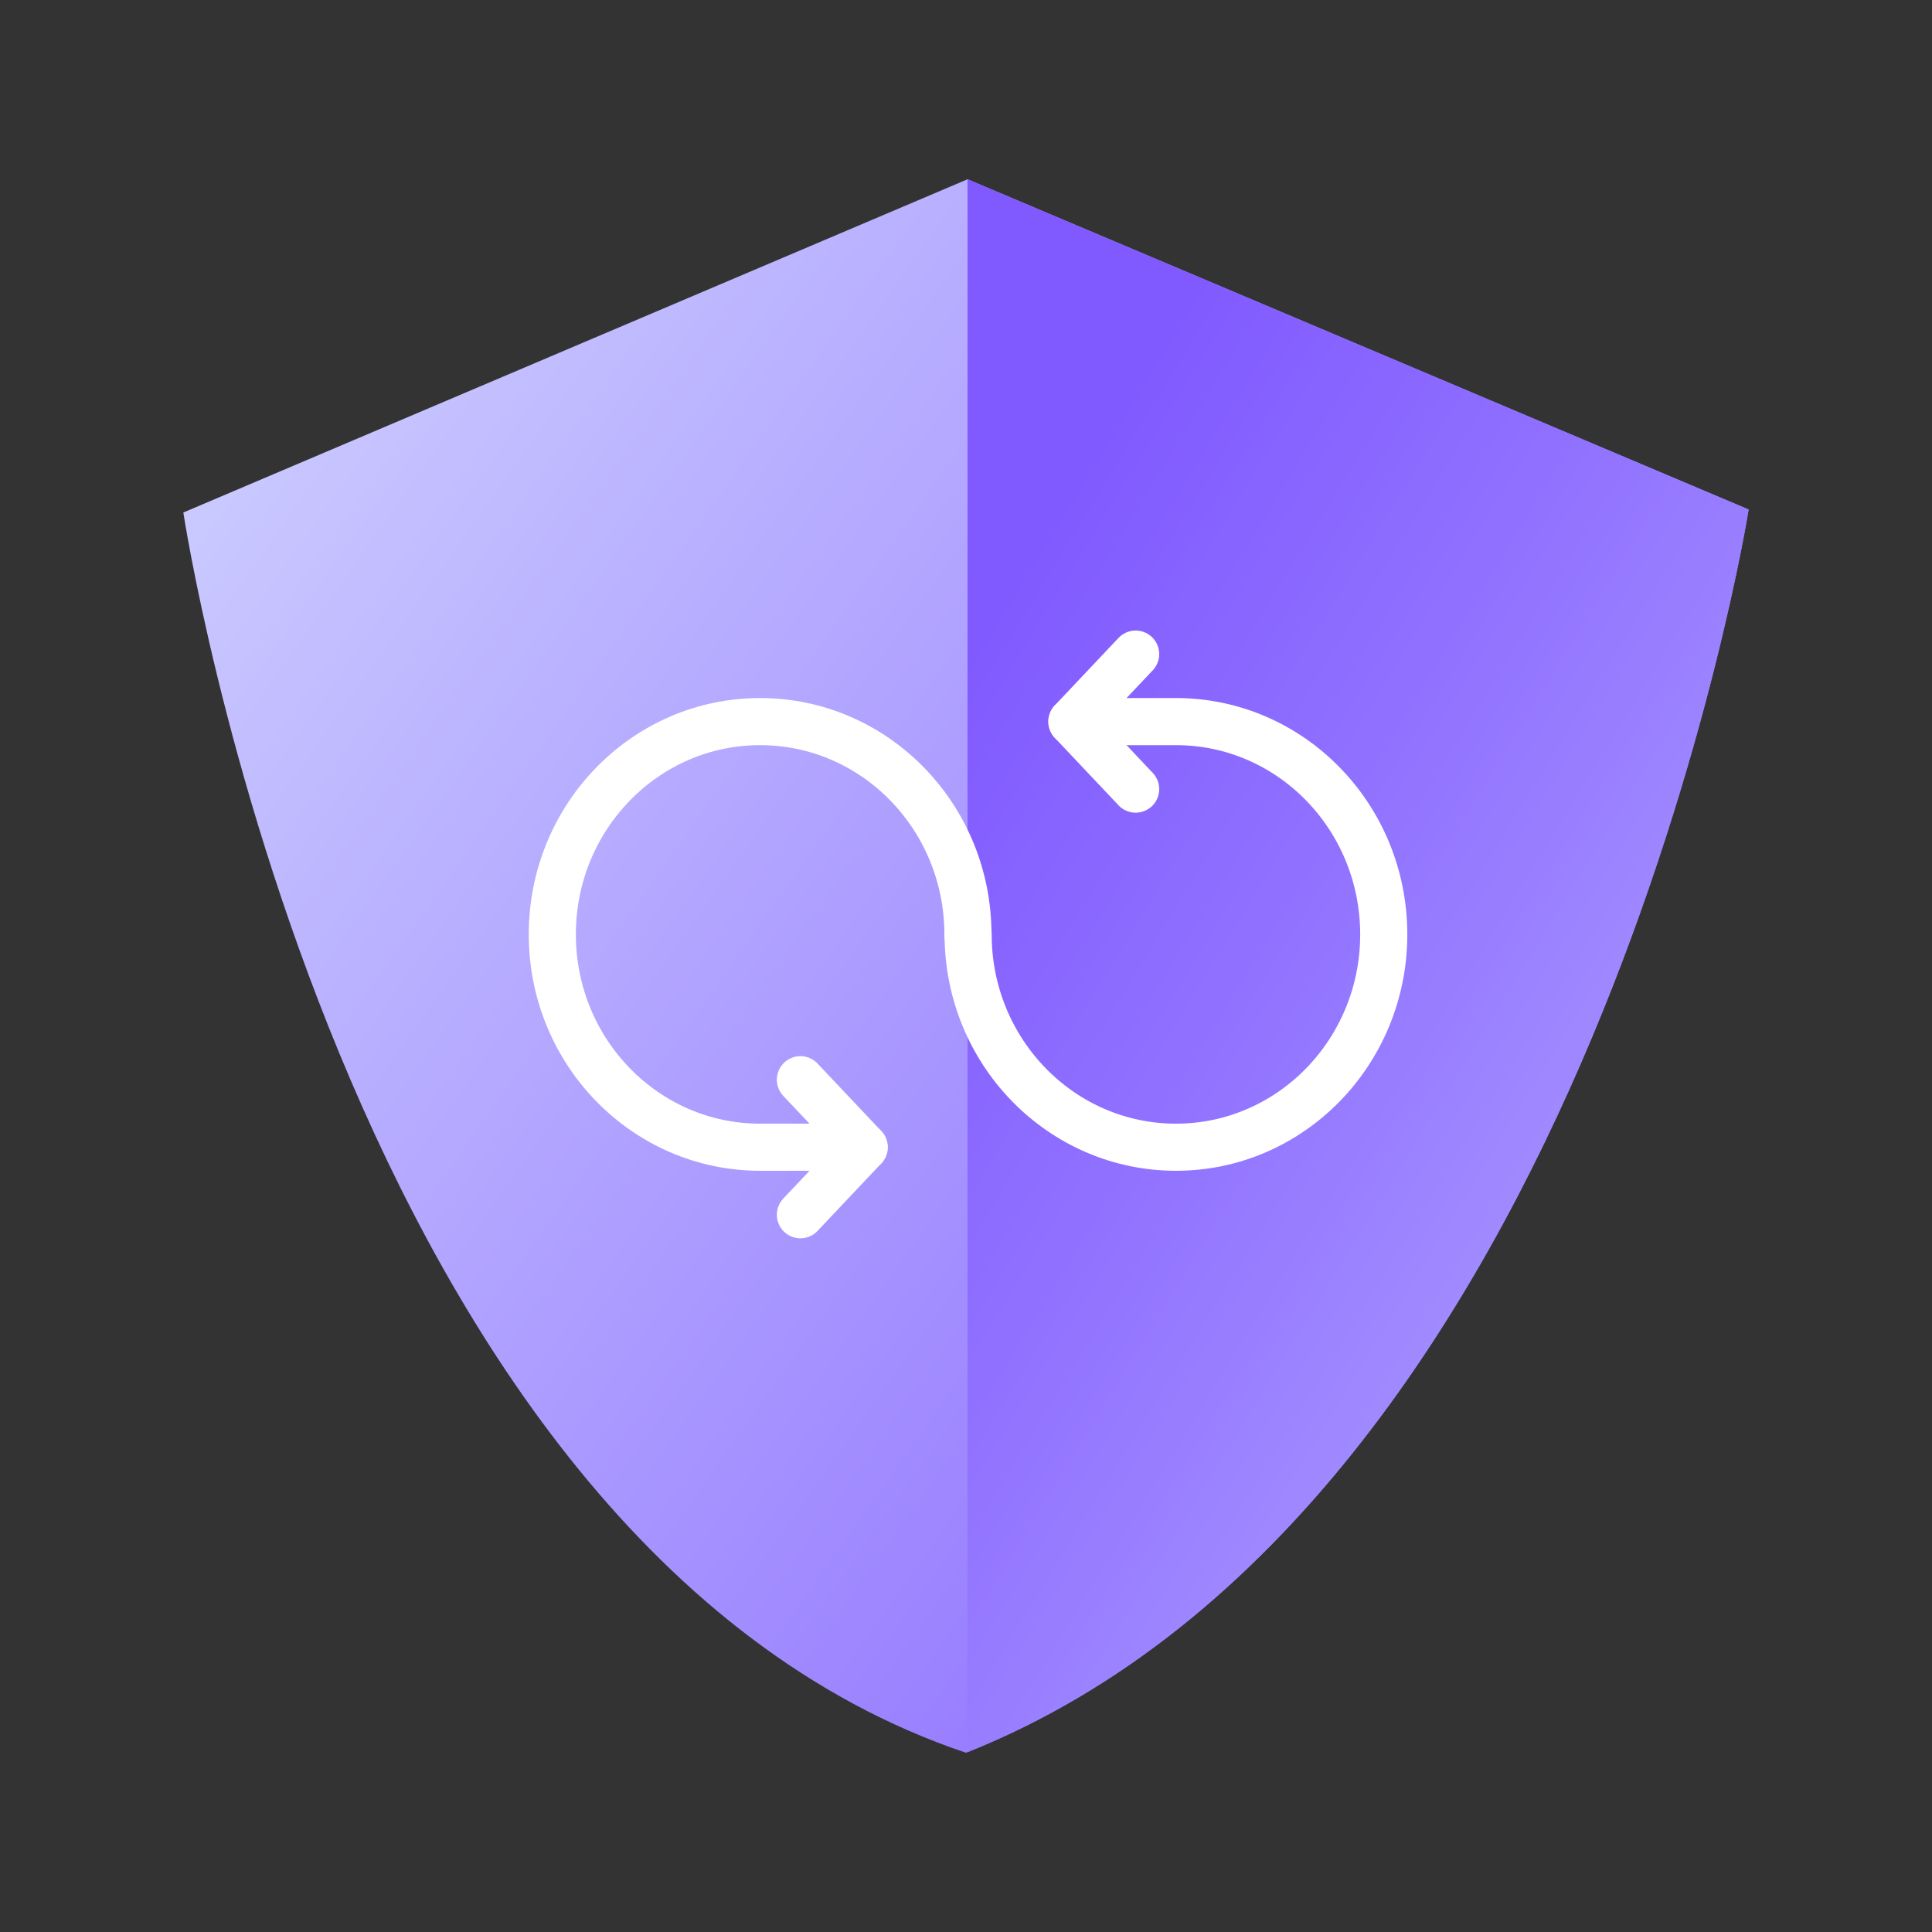
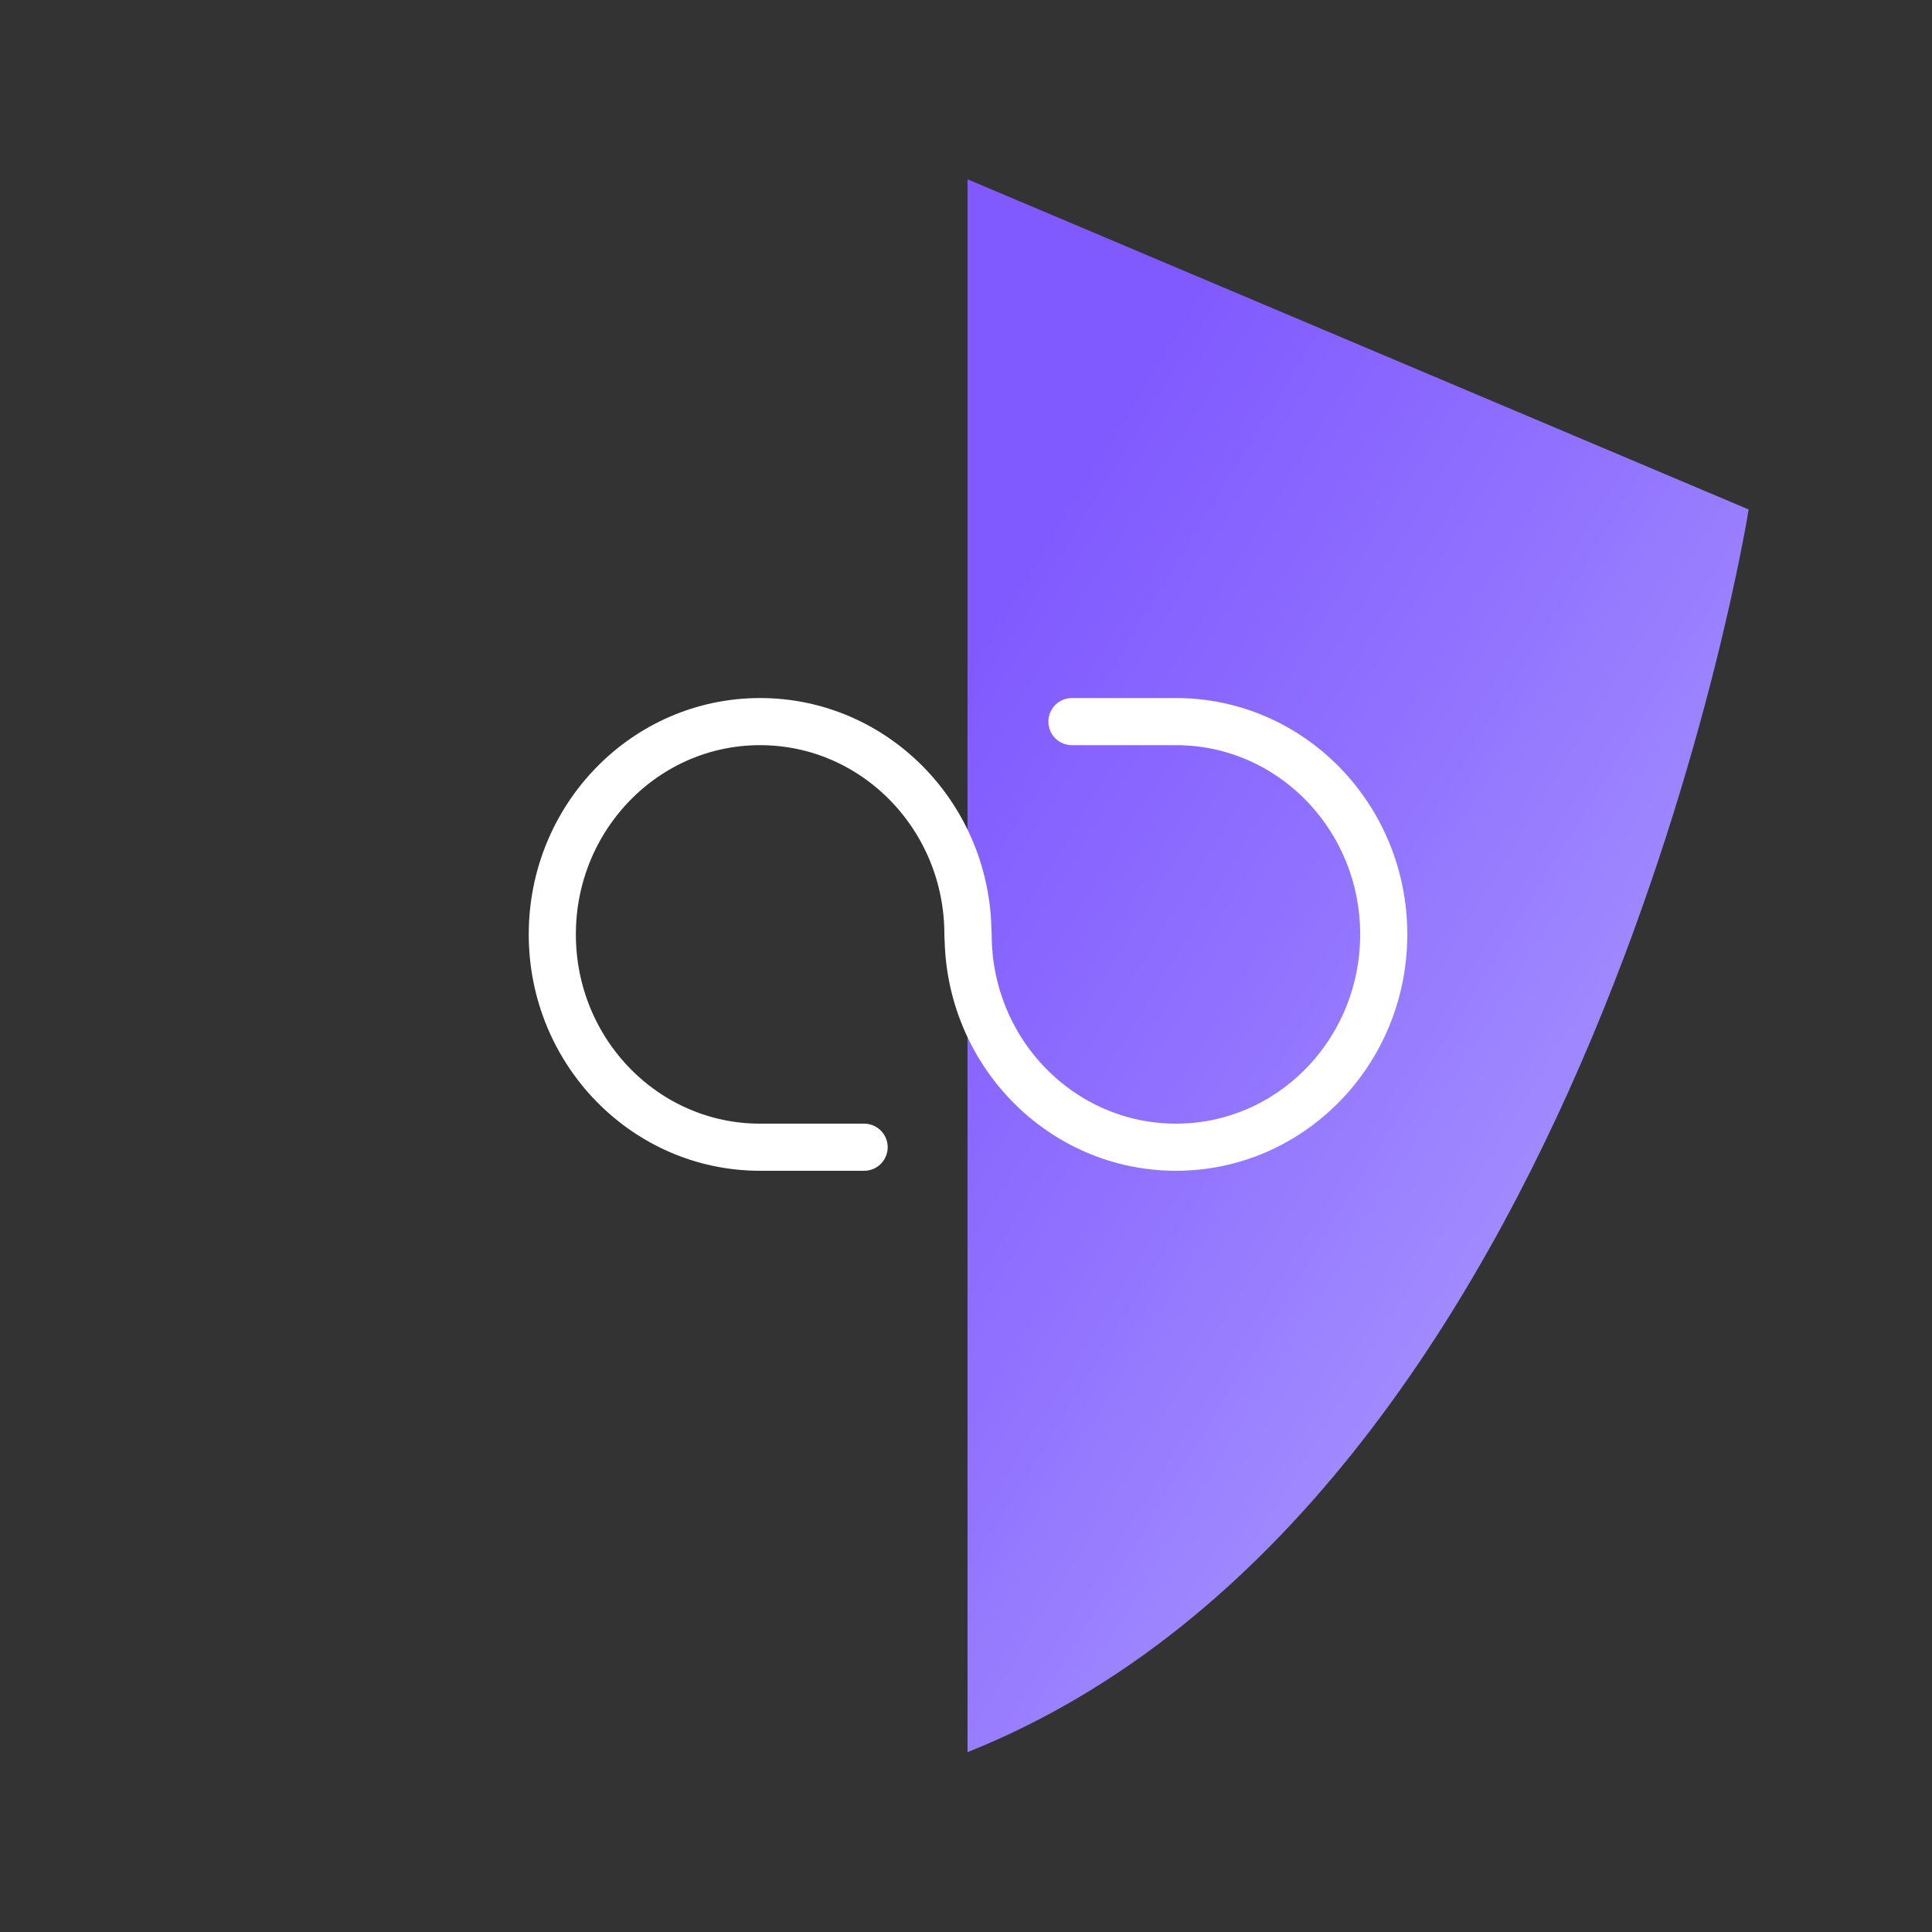
<svg xmlns="http://www.w3.org/2000/svg" width="328" height="328" viewBox="0 0 328 328" fill="none">
  <rect x="0" y="0" width="328" height="328" fill="#333333" stroke="none" />
-   <path d="M296.871 86.495C296.871 86.495 270.153 255.181 164.255 297.469C164.153 297.52 164.101 297.52 163.998 297.571C57.484 261.707 31.125 87.009 31.125 87.009L164.255 30.438L296.871 86.495Z" fill="url(#paint0_linear_398_43457)" />
  <path d="M296.874 86.495C296.874 86.495 270.156 255.181 164.258 297.469V30.438L296.874 86.495Z" fill="url(#paint1_linear_398_43457)" />
  <path d="M146.704 194.766H129.036C109.568 194.766 93.766 178.596 93.766 158.637C93.766 138.678 109.568 122.508 129.036 122.508C148.526 122.508 164.328 138.678 164.328 158.637" stroke="white" stroke-width="8" stroke-linecap="round" stroke-linejoin="round" />
-   <path d="M135.887 206.23L141.299 200.499L146.712 194.768L141.299 189.037L135.887 183.305" stroke="white" stroke-width="8" stroke-linecap="round" stroke-linejoin="round" />
  <path d="M181.984 122.508H199.652C219.12 122.508 234.922 138.678 234.922 158.637C234.922 178.596 219.12 194.766 199.652 194.766C180.162 194.766 164.359 178.596 164.359 158.637" stroke="white" stroke-width="8" stroke-linecap="round" stroke-linejoin="round" />
-   <path d="M192.802 111.047L187.39 116.778L181.977 122.51L187.39 128.241L192.802 133.972" stroke="white" stroke-width="8" stroke-linecap="round" stroke-linejoin="round" />
  <defs>
    <linearGradient id="paint0_linear_398_43457" x1="341.212" y1="273.678" x2="42.703" y2="62.325" gradientUnits="userSpaceOnUse">
      <stop stop-color="#815AFF" />
      <stop offset="0.259" stop-color="#9173FF" />
      <stop offset="0.808" stop-color="#BBB3FF" />
      <stop offset="1" stop-color="#CBCBFF" />
    </linearGradient>
    <linearGradient id="paint1_linear_398_43457" x1="146.623" y1="140.471" x2="386.301" y2="287.547" gradientUnits="userSpaceOnUse">
      <stop stop-color="#815AFF" />
      <stop offset="0.259" stop-color="#9173FF" />
      <stop offset="0.808" stop-color="#BBB3FF" />
      <stop offset="1" stop-color="#CBCBFF" />
    </linearGradient>
  </defs>
</svg>